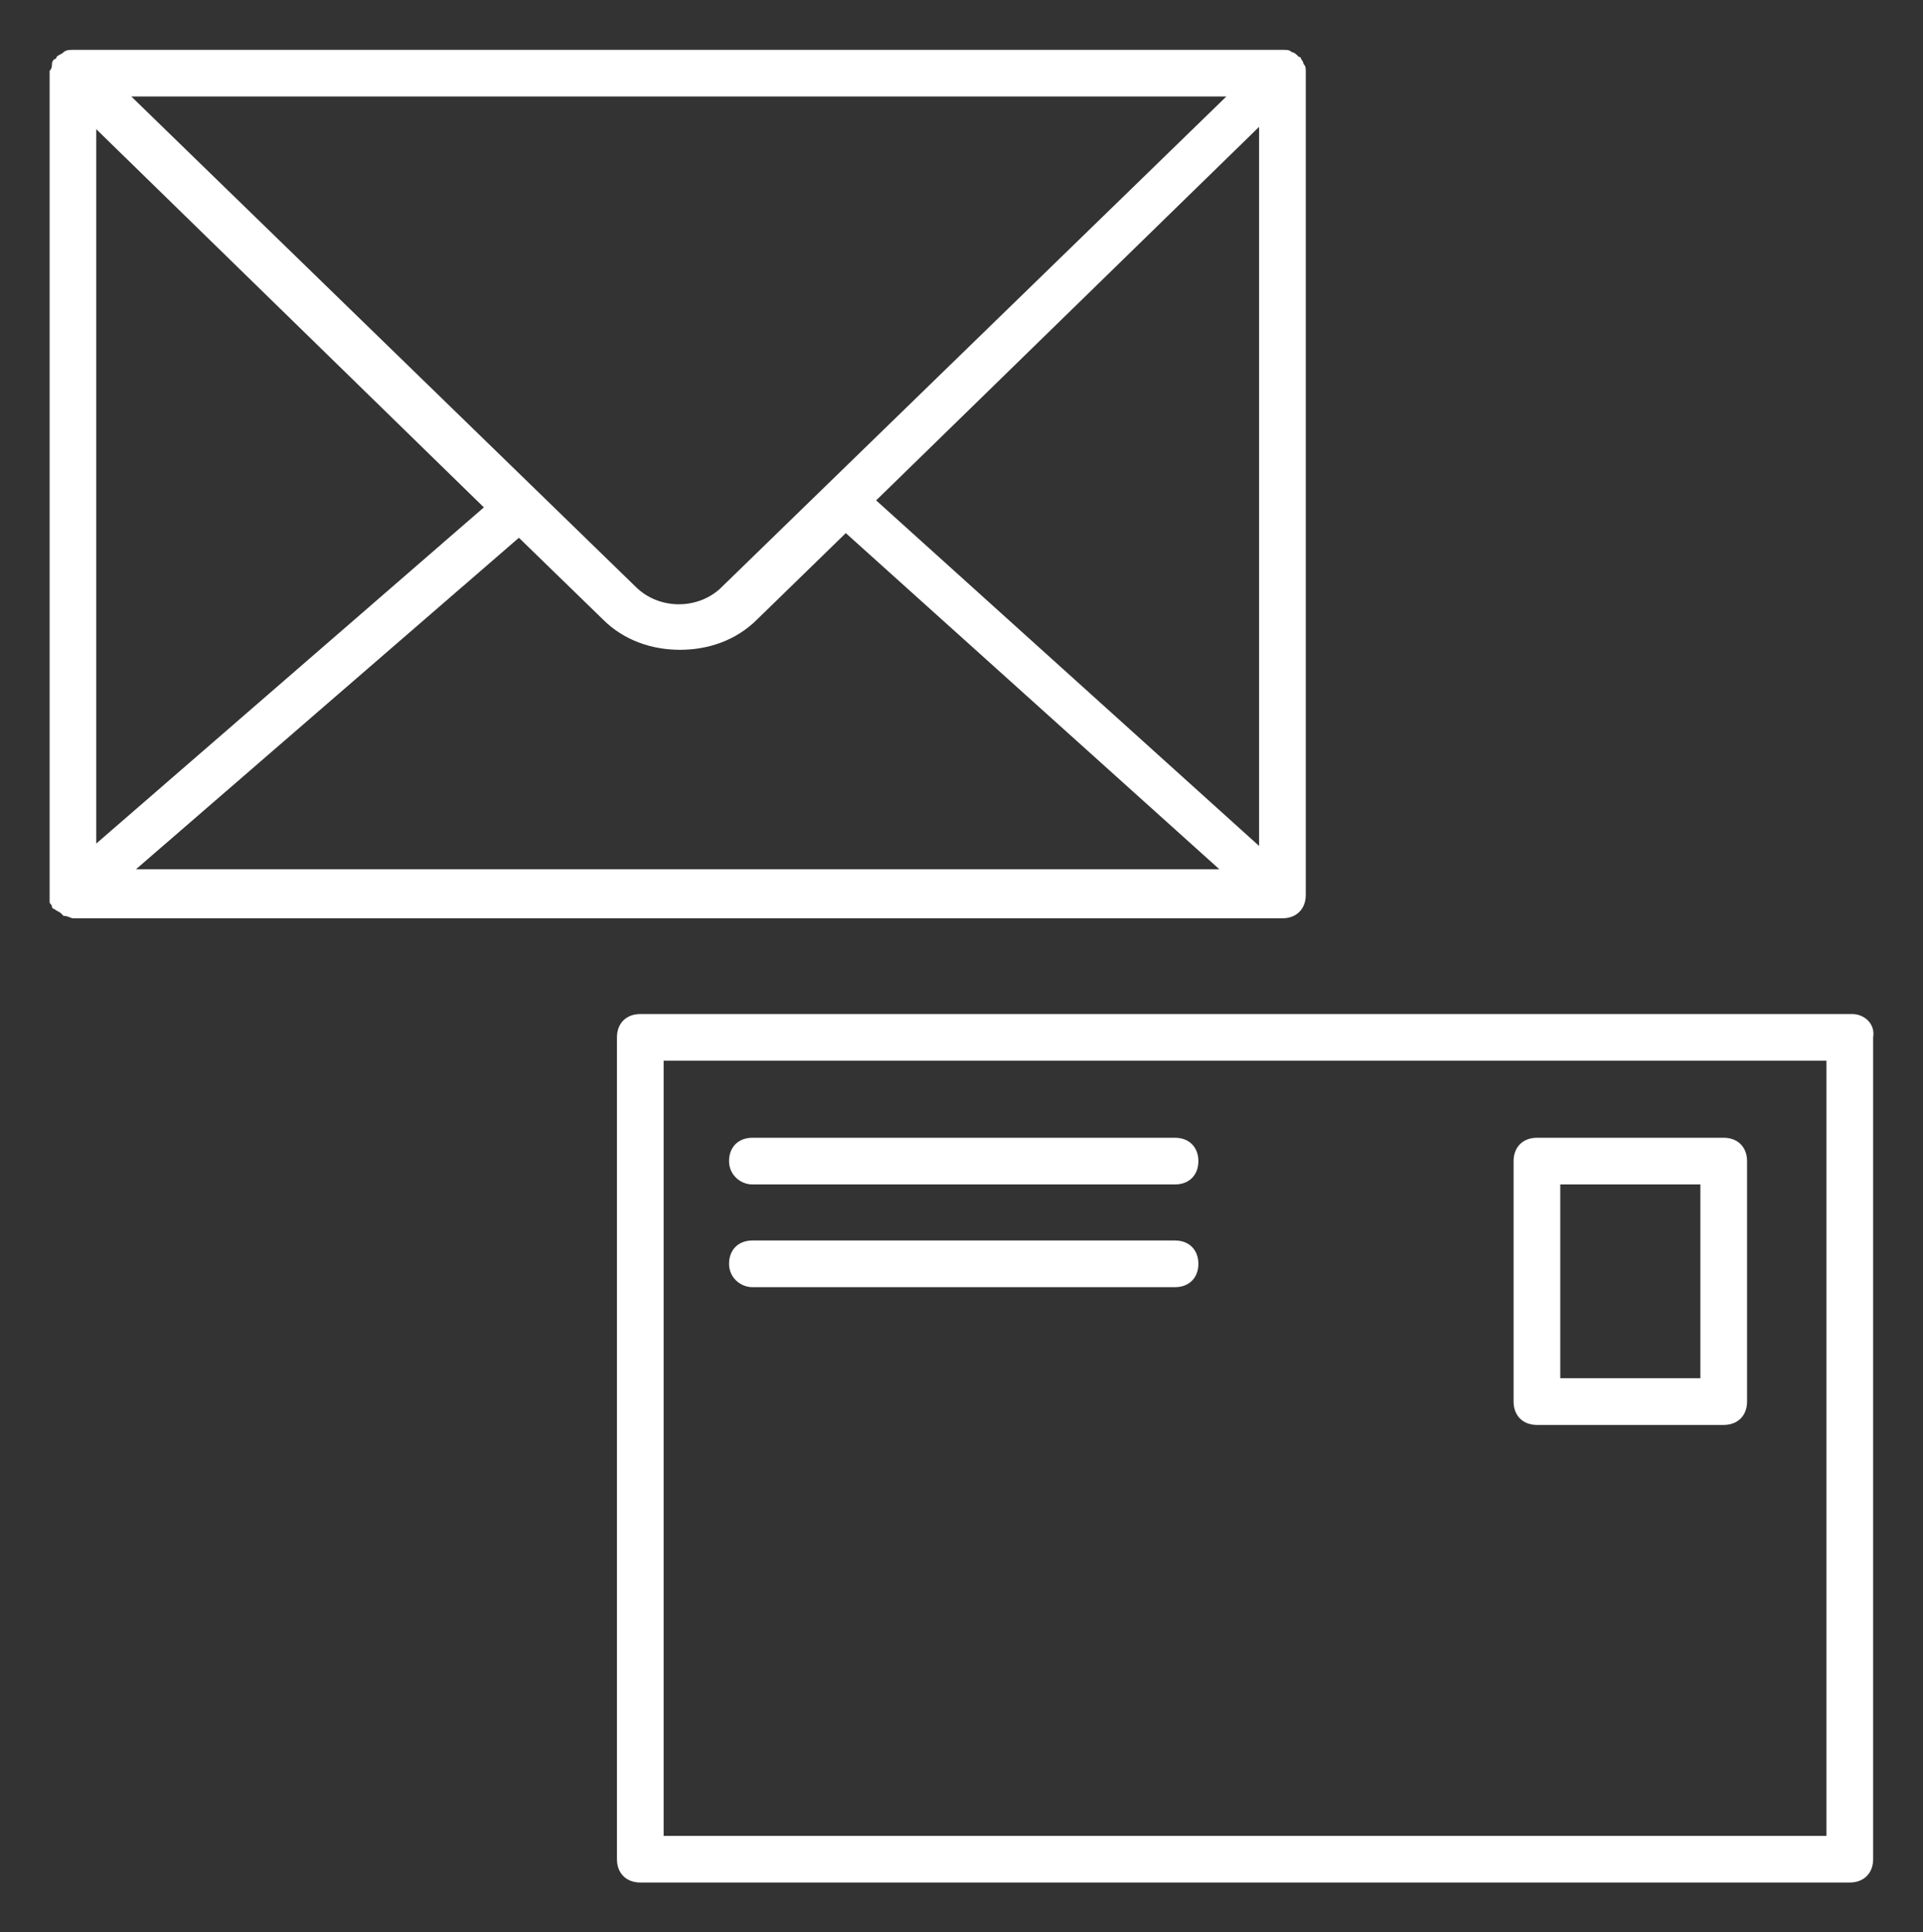
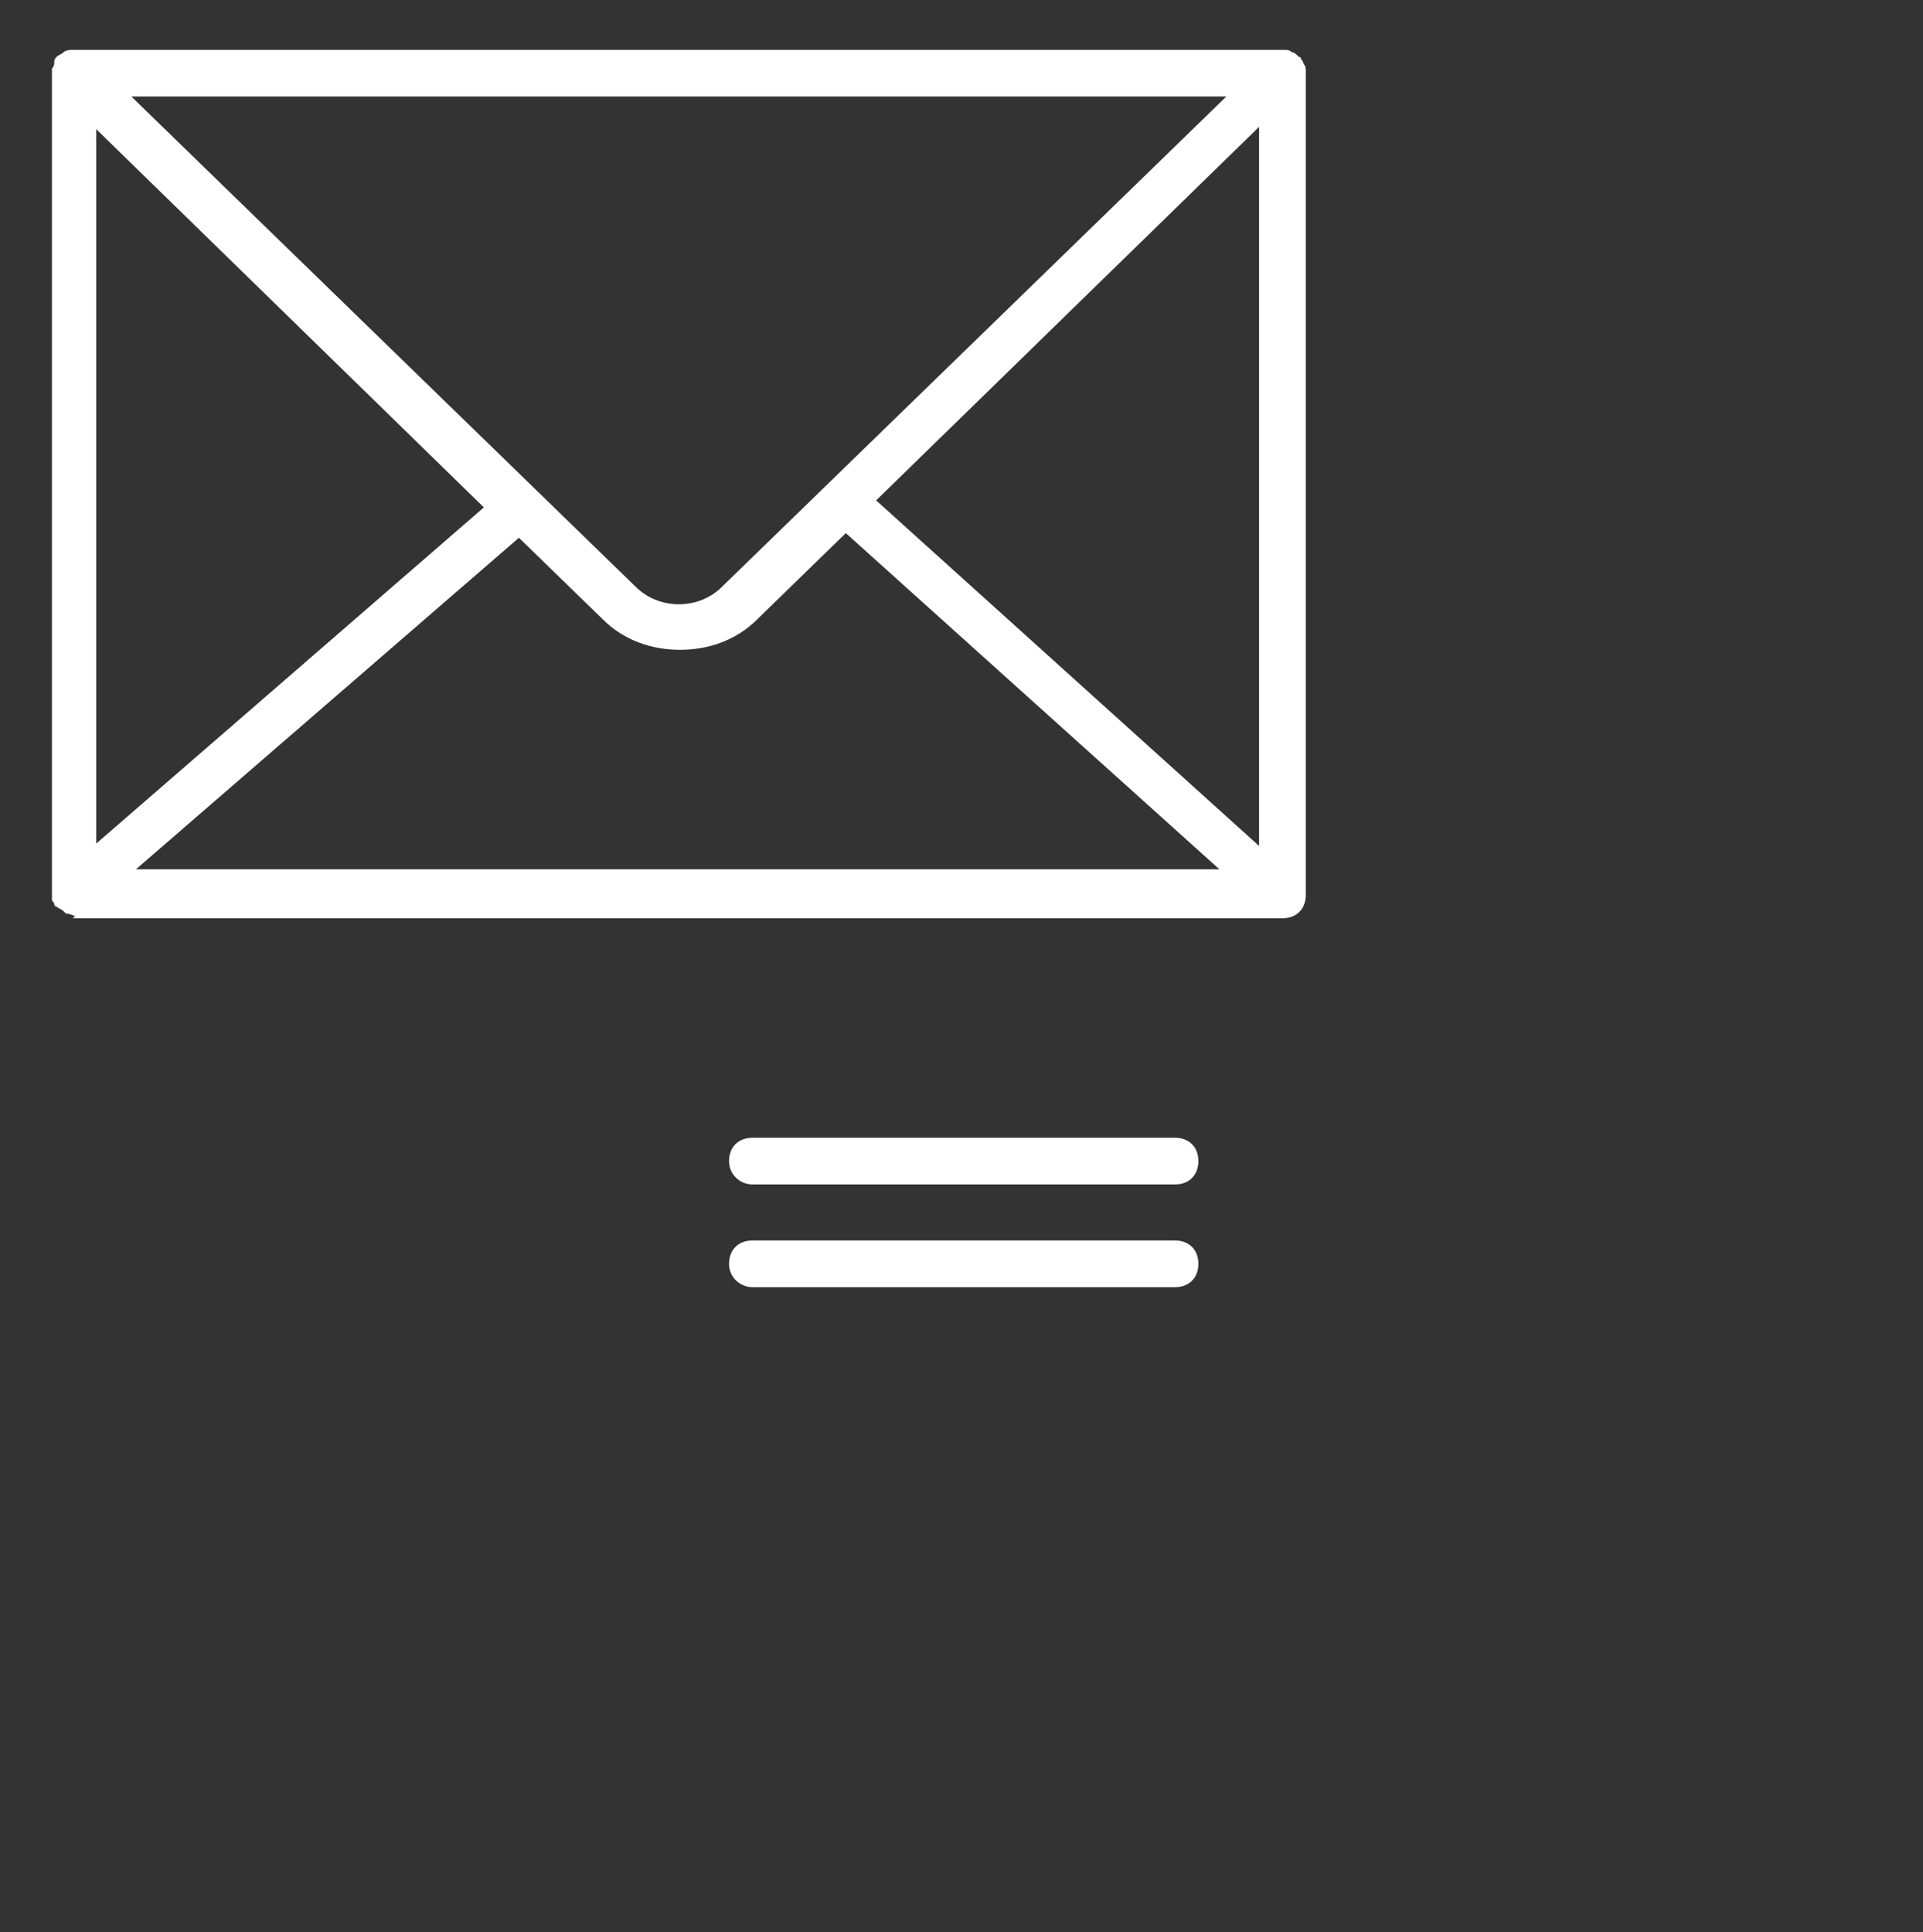
<svg xmlns="http://www.w3.org/2000/svg" id="Layer_1" data-name="Layer 1" viewBox="0 0 412.72 414.77">
  <rect x="0" y="0" width="412.72" height="414.77" fill="#333333" stroke="none" />
  <defs>
    <style>
      .cls-1 {
        fill: #fff;
        stroke-width: 0px;
      }
    </style>
  </defs>
-   <path class="cls-1" d="m397.51,217.66H137.42c-3.01,0-5.01,2-5.01,5.01v176.4c0,3.01,2,5.01,5.01,5.01h259.59c3.01,0,5.01-2,5.01-5.01v-176.4c.5-3.01-2-5.01-4.51-5.01Zm-5.01,176.4h-250.07v-166.38h249.57v166.38h.5Z" />
-   <path class="cls-1" d="m15.65,197.11h259.59c3.01,0,5.01-2,5.01-5.01V15.2c0-.5,0-1-.5-1.5,0-.5-.5-1-.5-1,0,0,0-.5-.5-.5h0c-.5-.5-1-1-1.5-1-.5-.5-1-.5-2-.5H15.65c-.5,0-1.5,0-2,.5-.5.5-1,.5-1.5,1h0s0,.5-.5.5q-.5.5-.5,1c0,.5,0,1-.5,1.5v178.4c0,.5.5.5.5,1,0,0,0,.5.5.5h0c.5.5,1,.5,1.5,1l.5.5c1,0,1.5.5,2,.5ZM20.66,27.73l83.19,81.18L20.66,181.07V27.73Zm249.57,153.85l-82.19-74.17,82.19-80.18v154.35Zm-140.82-48.61c4.51,4.51,10.52,6.51,16.54,6.51s12.03-2,16.54-6.51l19.04-18.54,80.18,72.16H29.18l82.19-71.16,18.04,17.54Zm25.56-7.02c-5.01,5.01-13.53,5.01-18.54,0L28.18,20.71h235.03l-108.25,105.24Z" />
-   <path class="cls-1" d="m329.86,305.86h40.09c3.01,0,5.01-2,5.01-5.01v-51.62c0-3.01-2-5.01-5.01-5.01h-40.09c-3.01,0-5.01,2-5.01,5.01v51.62c0,3.01,2,5.01,5.01,5.01Zm5.01-51.62h30.07v41.59h-30.07v-41.59Z" />
+   <path class="cls-1" d="m15.65,197.11h259.59c3.01,0,5.01-2,5.01-5.01V15.2c0-.5,0-1-.5-1.5,0-.5-.5-1-.5-1,0,0,0-.5-.5-.5h0c-.5-.5-1-1-1.5-1-.5-.5-1-.5-2-.5H15.65c-.5,0-1.5,0-2,.5-.5.5-1,.5-1.5,1h0q-.5.5-.5,1c0,.5,0,1-.5,1.5v178.4c0,.5.5.5.5,1,0,0,0,.5.5.5h0c.5.5,1,.5,1.5,1l.5.5c1,0,1.5.5,2,.5ZM20.66,27.73l83.19,81.18L20.66,181.07V27.73Zm249.57,153.85l-82.19-74.17,82.19-80.18v154.35Zm-140.82-48.61c4.51,4.51,10.52,6.51,16.54,6.51s12.03-2,16.54-6.51l19.04-18.54,80.18,72.16H29.18l82.19-71.16,18.04,17.54Zm25.56-7.02c-5.01,5.01-13.53,5.01-18.54,0L28.18,20.71h235.03l-108.25,105.24Z" />
  <path class="cls-1" d="m161.48,254.24h90.71c3.01,0,5.01-2,5.01-5.01s-2-5.01-5.01-5.01h-90.71c-3.01,0-5.01,2-5.01,5.01s2.51,5.01,5.01,5.01Z" />
  <path class="cls-1" d="m161.48,276.29h90.71c3.01,0,5.01-2,5.01-5.01s-2-5.01-5.01-5.01h-90.71c-3.01,0-5.01,2-5.01,5.01s2.51,5.01,5.01,5.01Z" />
</svg>